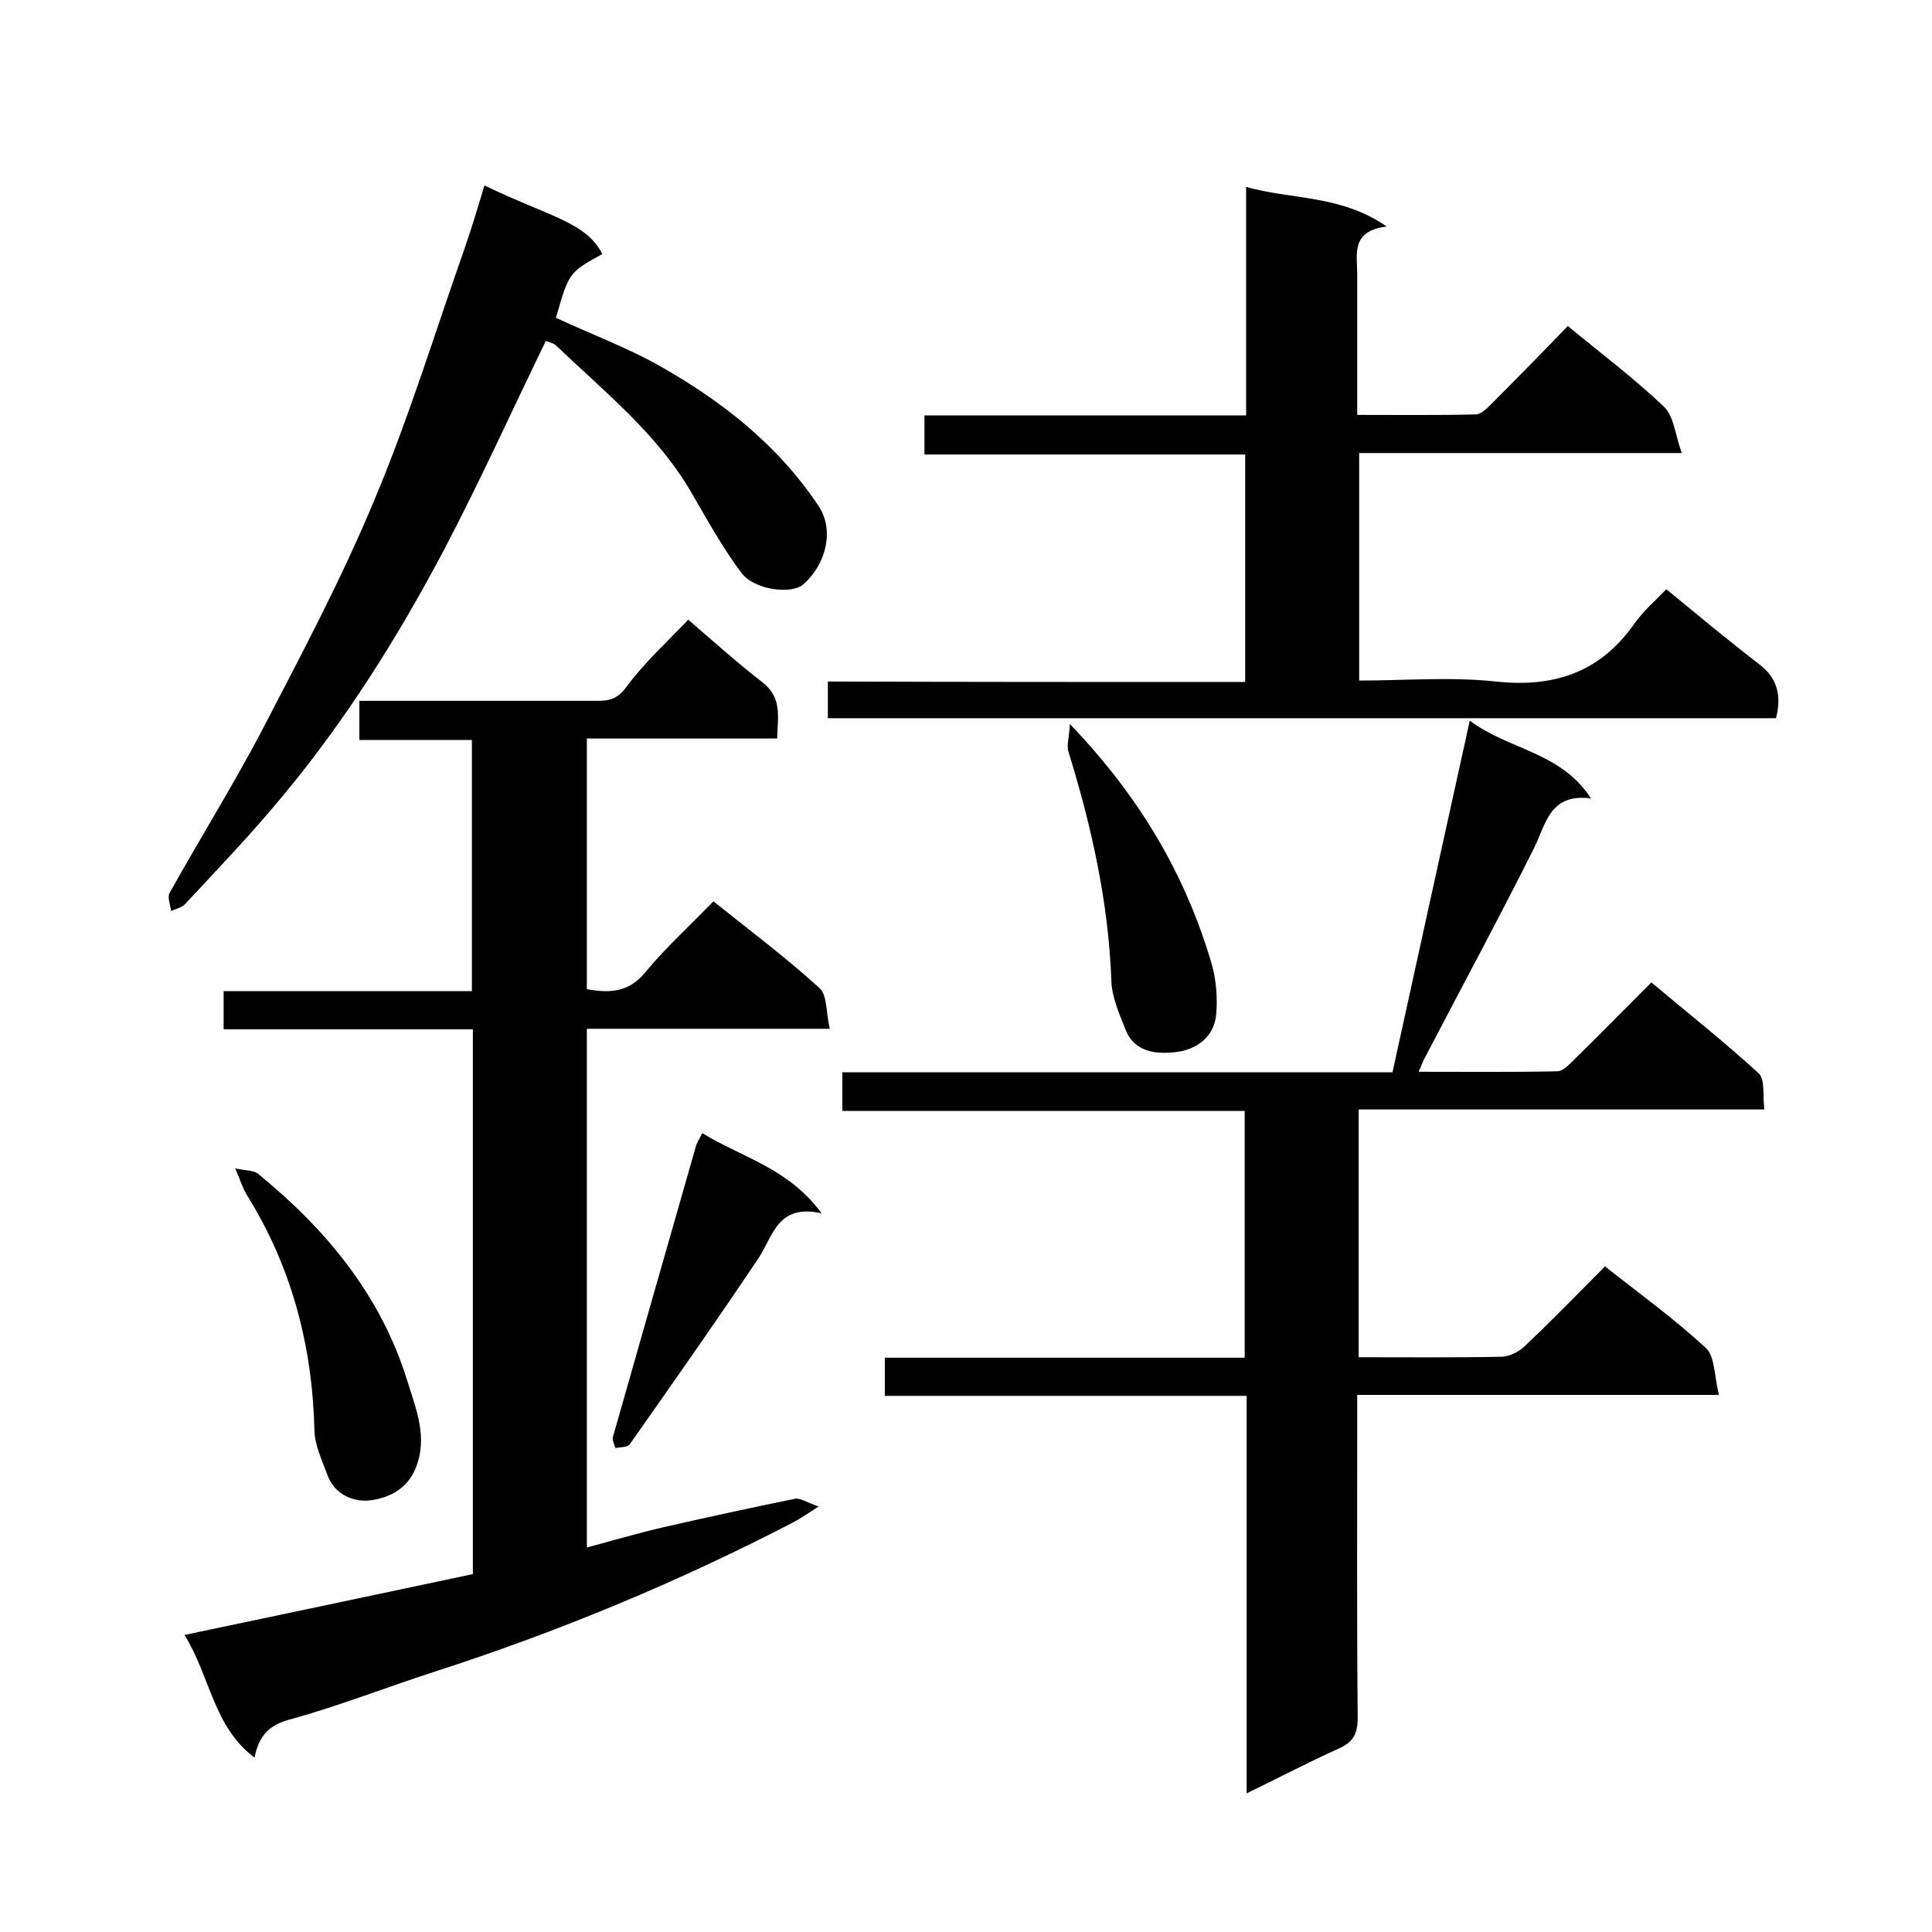
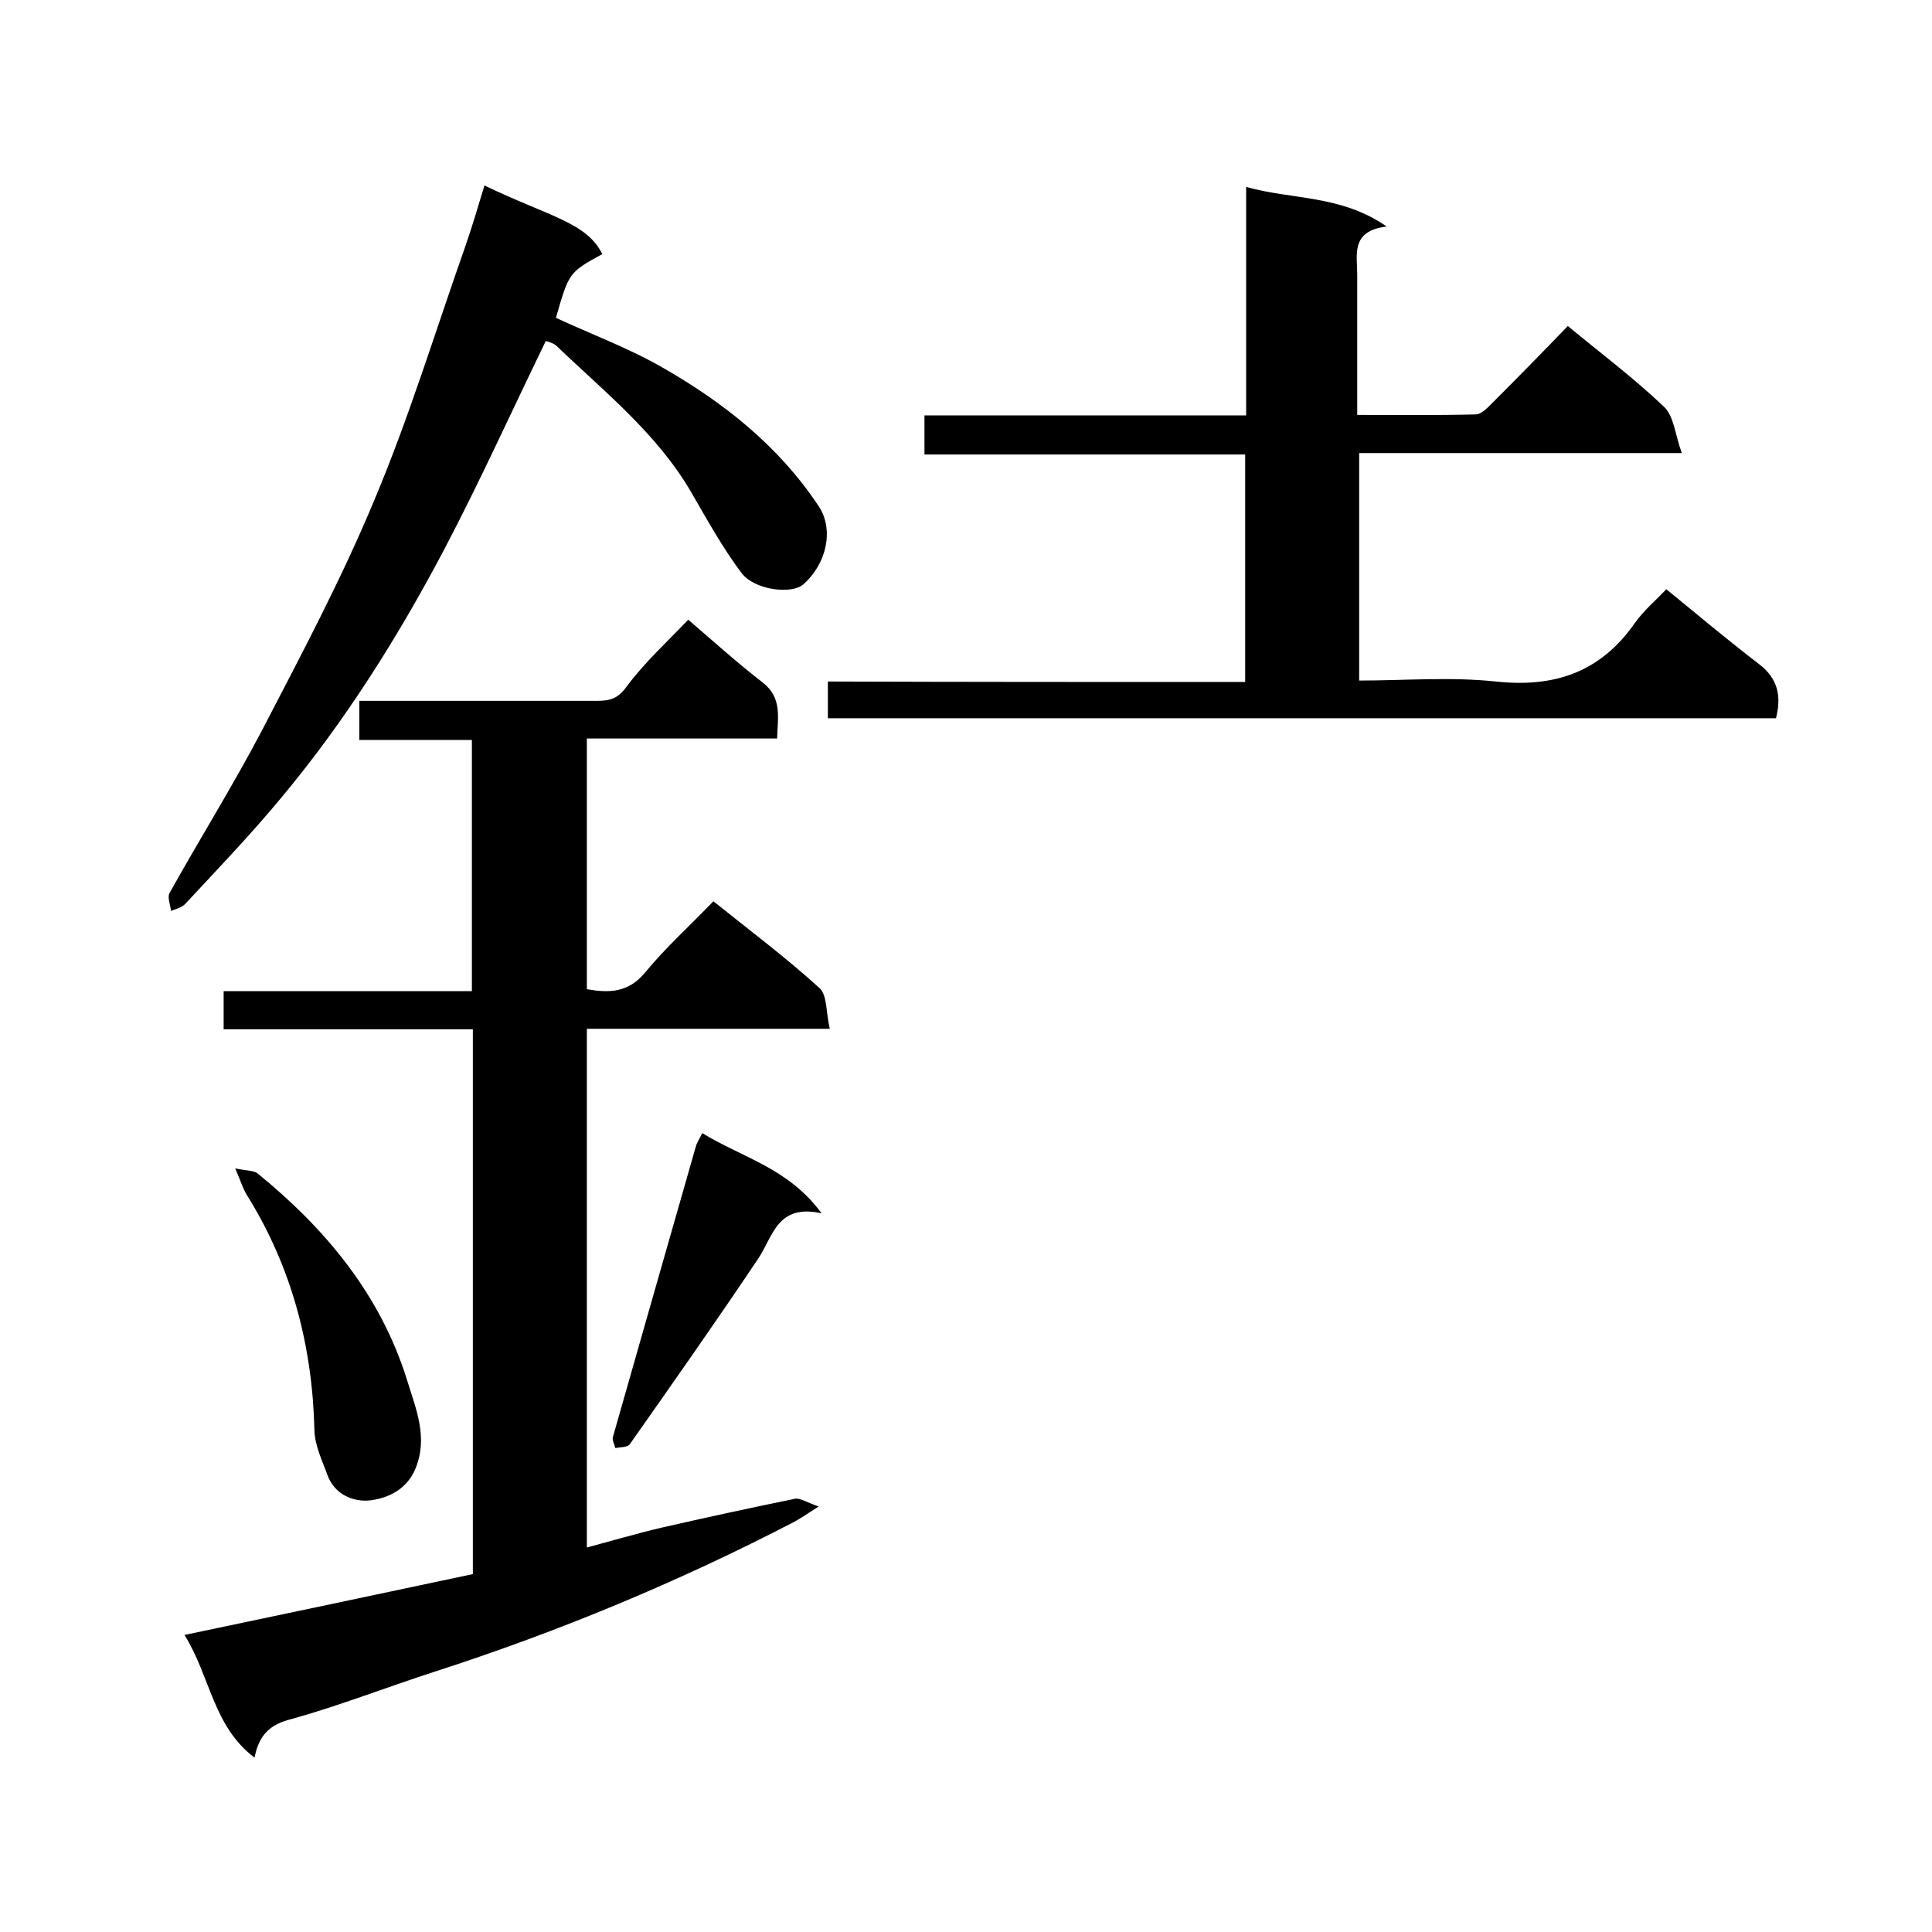
<svg xmlns="http://www.w3.org/2000/svg" enable-background="new 0 0 400 400" viewBox="0 0 400 400">
  <path d="m52.7 363.9c-8.6-6.5-9.1-16.7-14.5-25.4 20.4-4.3 40-8.4 59.7-12.6 0-37.8 0-75 0-112.8-17.2 0-34.3 0-51.6 0 0-2.8 0-5.1 0-7.9h51.4c0-17.6 0-34.6 0-52-7.7 0-15.3 0-23.3 0 0-2.7 0-5.1 0-8.1h9.7 39.5c2.6 0 4.3-.4 6.1-2.9 3.7-5 8.4-9.3 12.8-13.9 5.1 4.4 10.1 8.9 15.4 13 4.1 3.2 3.1 7.2 3 11.6-13.1 0-26.1 0-39.4 0v51.9c4.5.8 8.6.8 12.1-3.5 4.2-5.1 9.2-9.6 14.1-14.7 7.6 6.1 15.1 11.7 22 18 1.6 1.5 1.3 5.1 2.1 8.4-17.2 0-33.6 0-50.3 0v107.4c5.2-1.4 10.3-2.9 15.4-4.1 9.2-2.1 18.4-4.1 27.7-6 1.1-.2 2.5.8 4.9 1.6-2.5 1.6-3.8 2.5-5.1 3.2-23.9 12.4-48.7 22.7-74.4 31-9.9 3.2-19.6 7-29.6 9.8-4.6 1.1-6.8 3.4-7.7 8z" />
-   <path d="m281.3 281c10.2 0 19.8.1 29.5-.1 1.7 0 3.8-1.1 5-2.3 5.6-5.3 10.9-10.8 16.5-16.4 7.1 5.6 14.3 10.8 20.9 16.9 1.9 1.8 1.7 5.9 2.7 9.7-25.4 0-49.8 0-74.9 0v5.8c0 20.3-.1 40.7.1 61 0 3.3-.9 5.1-3.9 6.4-6.2 2.8-12.3 6-19.1 9.3 0-27.7 0-54.7 0-82.3-25.2 0-49.9 0-74.9 0 0-2.8 0-5.1 0-7.9h74.5c0-17.2 0-34 0-51.1-27.8 0-55.4 0-83.3 0 0-2.7 0-5.1 0-8h113.9c5.3-24.3 10.6-48.2 16-72.8 8.1 6.1 18.8 6.4 25.1 16.1-8.6-1.1-9.3 5.3-11.8 10.3-7.3 14.6-15.1 29-22.6 43.4-.4.7-.6 1.4-1.3 2.9 9.9 0 19.3.1 28.7-.1 1.2 0 2.5-1.4 3.5-2.4 5.2-5.1 10.4-10.4 16-16 7.5 6.3 15.1 12.3 22.2 18.8 1.4 1.3.8 4.6 1.2 7.5-28.3 0-56 0-84 0z" />
  <path d="m257.8 141.2c0-16.1 0-31.4 0-47.1-22.2 0-44.1 0-66.4 0 0-2.7 0-5.1 0-8.1h66.6c0-16 0-31.4 0-47.3 9.6 2.7 19.6 1.6 29.1 8.2-7.5.9-6.1 5.8-6.1 9.9v29.1c8.3 0 16.4.1 24.5-.1 1.2 0 2.5-1.4 3.5-2.4 5.2-5.2 10.3-10.4 15.6-15.9 6.9 5.7 13.7 10.8 19.9 16.7 2.1 2 2.3 5.8 3.7 9.6-23.2 0-44.8 0-66.8 0v47.1c9.4 0 18.9-.8 28.3.2 12.1 1.3 21.6-1.9 28.7-12 1.9-2.7 4.5-4.9 6.6-7.1 6.6 5.4 12.8 10.6 19.2 15.5 3.8 2.9 4.7 6.5 3.5 11.2-65.3 0-130.7 0-196.3 0 0-2.5 0-4.8 0-7.6 28.5.1 57.3.1 86.4.1z" />
  <path d="m113 70.6c-7 14.4-13.6 29-21 43.1-9.6 18.2-20.6 35.7-33.8 51.5-6.3 7.6-13.2 14.8-19.9 22-.7.7-1.9 1-2.9 1.4-.1-1.2-.8-2.8-.3-3.7 6.3-11.3 13.1-22.2 19.1-33.6 8.2-15.8 16.6-31.6 23.4-48 7.1-16.9 12.5-34.6 18.6-51.9 1.5-4.3 2.8-8.7 4.1-13 13.5 6.5 21.1 7.6 24.4 14.2-6.9 3.8-6.9 3.8-9.6 13.2 7.3 3.4 14.9 6.2 21.9 10.2 12.8 7.3 24.2 16.3 32.5 28.8 3.2 4.8 1.7 11.9-3.2 16.2-2.4 2.1-10.1 1.2-12.8-2.4-3.9-5.2-7.1-11-10.4-16.7-7.1-12.2-18.1-20.9-28-30.4-.8-.6-1.8-.8-2.1-.9z" />
  <path d="m48.7 241.9c2.3.5 3.9.4 4.7 1.1 14.1 11.5 25.4 25.1 30.9 42.8 1.8 5.9 4.4 11.8 1.7 18.3-1.8 4.3-5.6 6-9.1 6.5-3.4.5-7.6-1-9.1-5.2-1.1-3-2.6-6.1-2.7-9.2-.4-17.5-4.7-33.9-14-48.8-.8-1.3-1.2-2.7-2.4-5.5z" />
-   <path d="m221.5 149.9c14.5 15.1 24 31.3 29.4 49.8.9 3.2 1.2 6.9.9 10.3-.4 4.7-4.1 7.3-8.2 7.8-4 .5-8.7.2-10.6-4.7-1.3-3.3-2.8-6.7-2.9-10-.6-16.3-4.1-32-8.9-47.5-.4-1.4.2-3 .3-5.7z" />
  <path d="m145.4 234.6c8.3 5.1 17.8 7.2 24.7 16.6-9.1-2-10 4.6-13 9.2-8.7 13-17.7 25.8-26.7 38.6-.5.7-2 .6-3 .8-.2-.8-.7-1.7-.5-2.3 5.7-20 11.4-40 17.1-59.9.2-.9.7-1.6 1.4-3z" />
</svg>